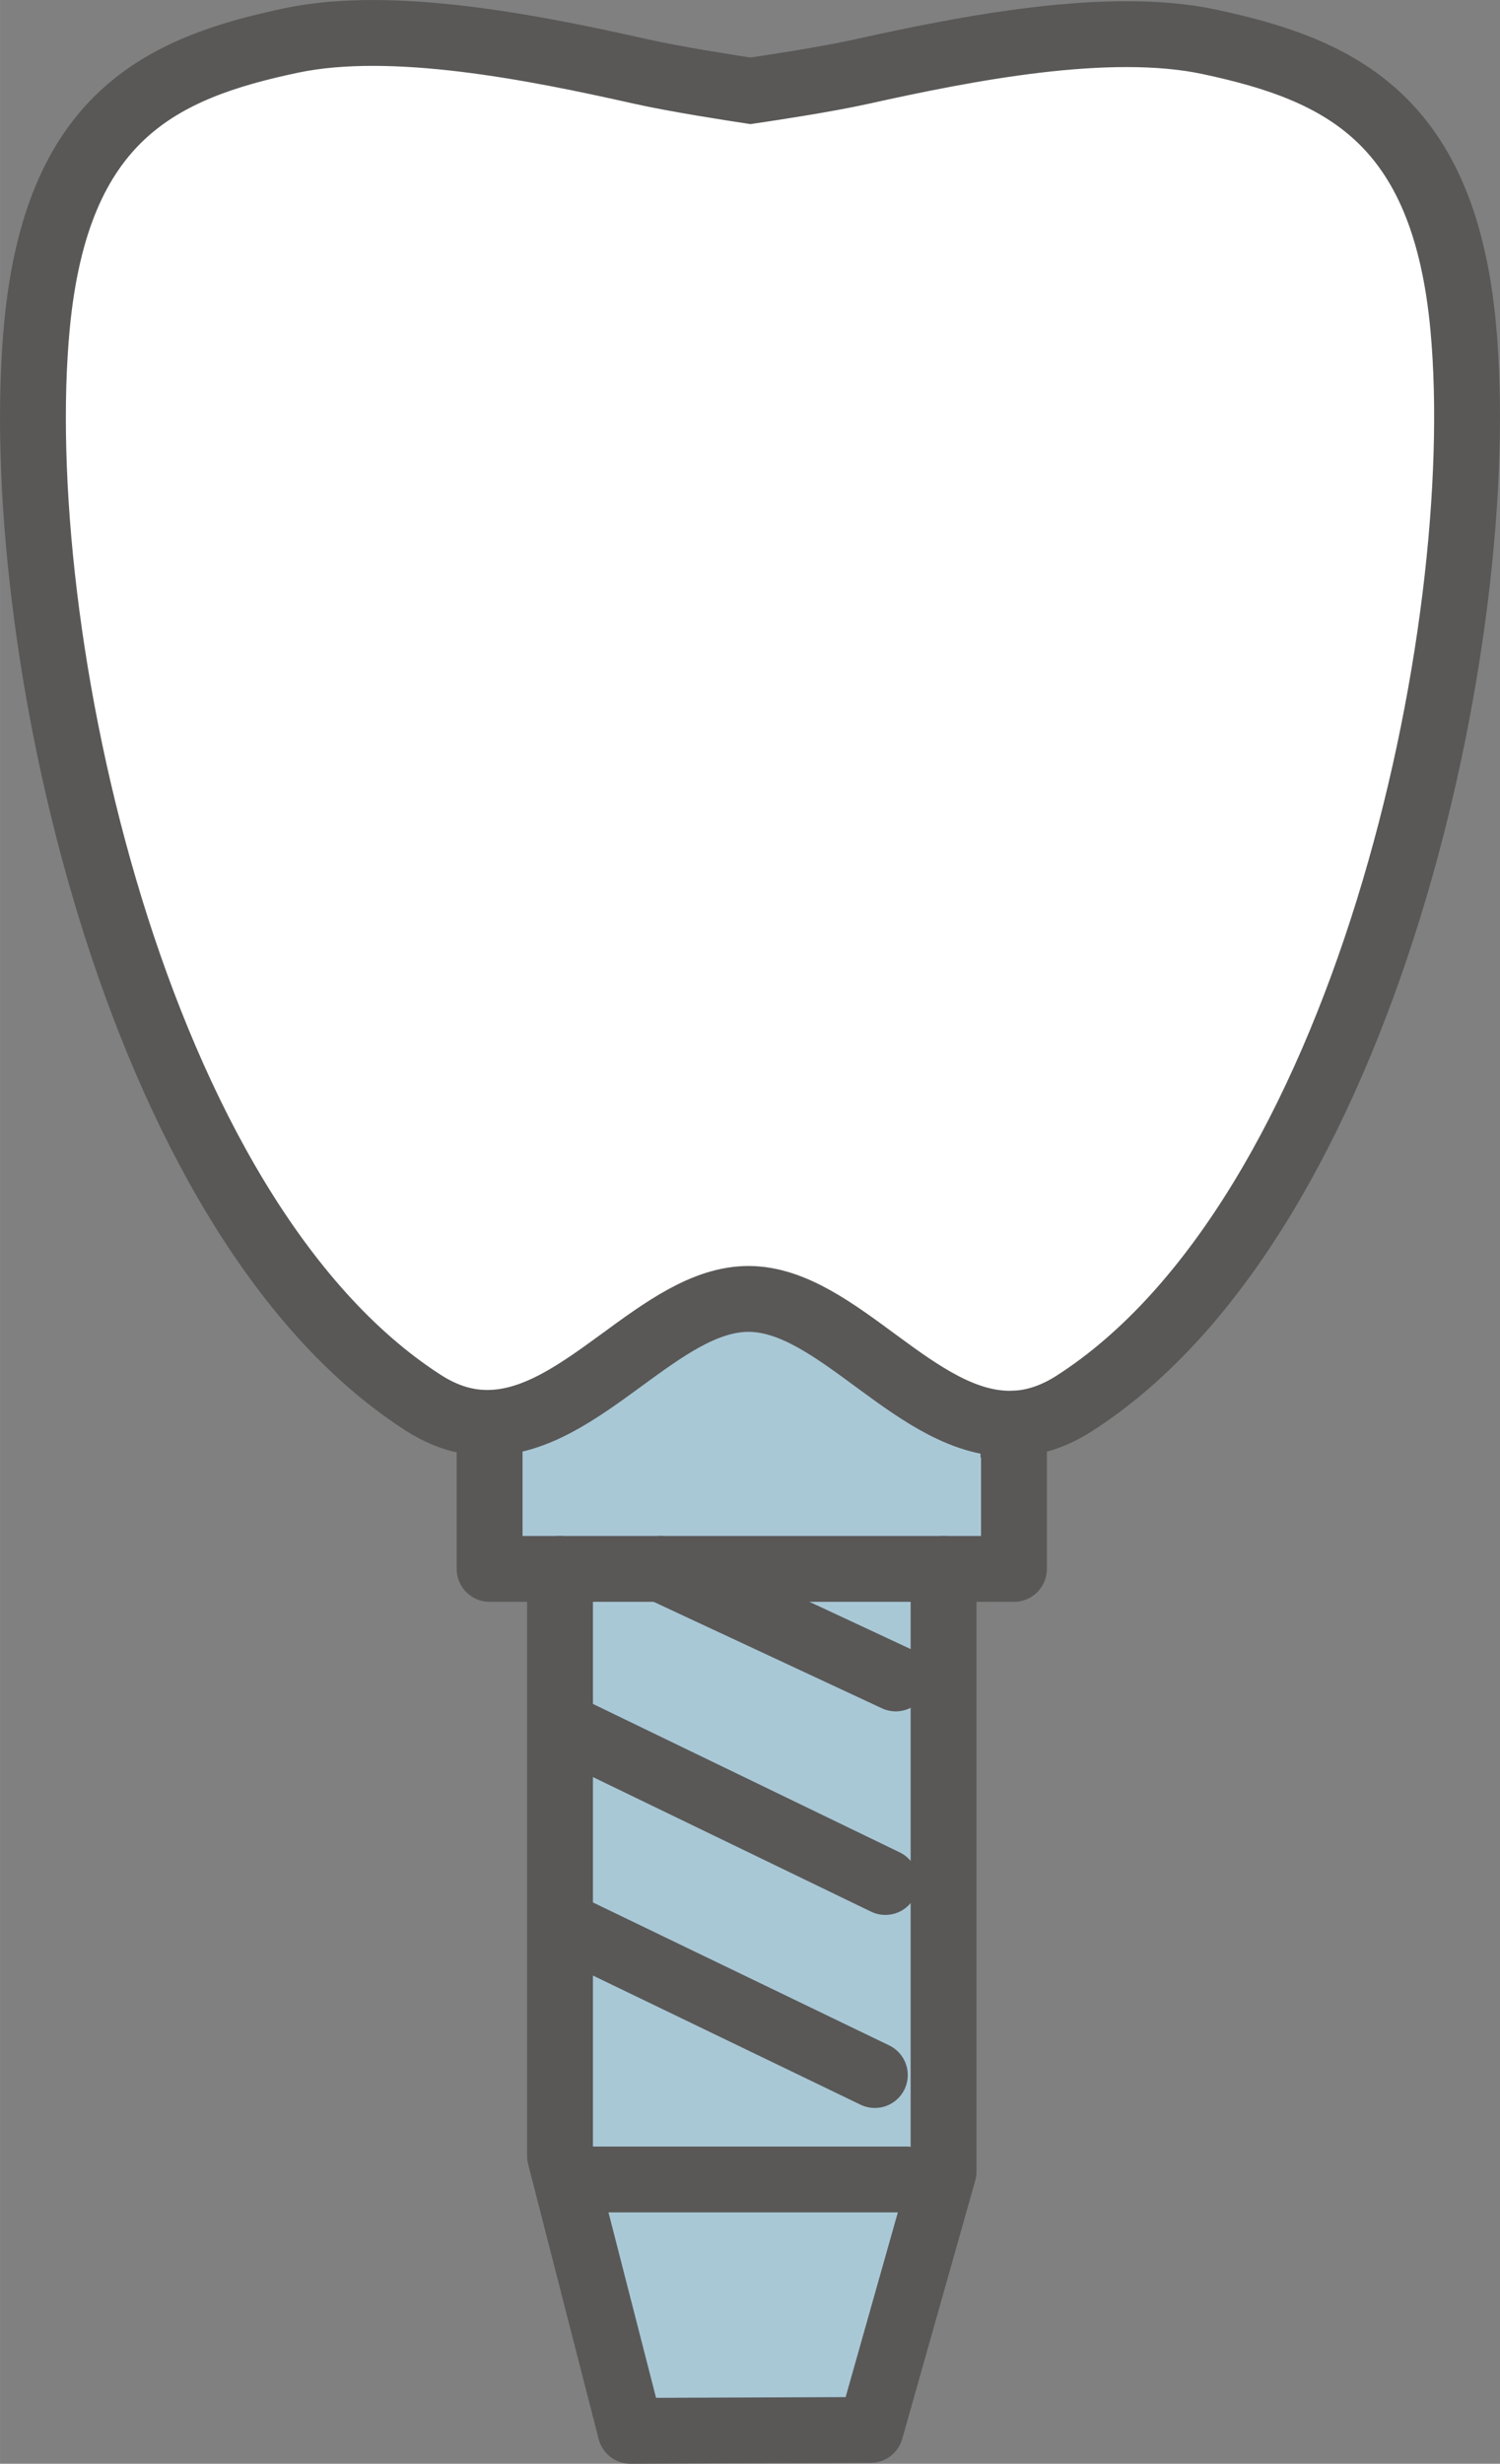
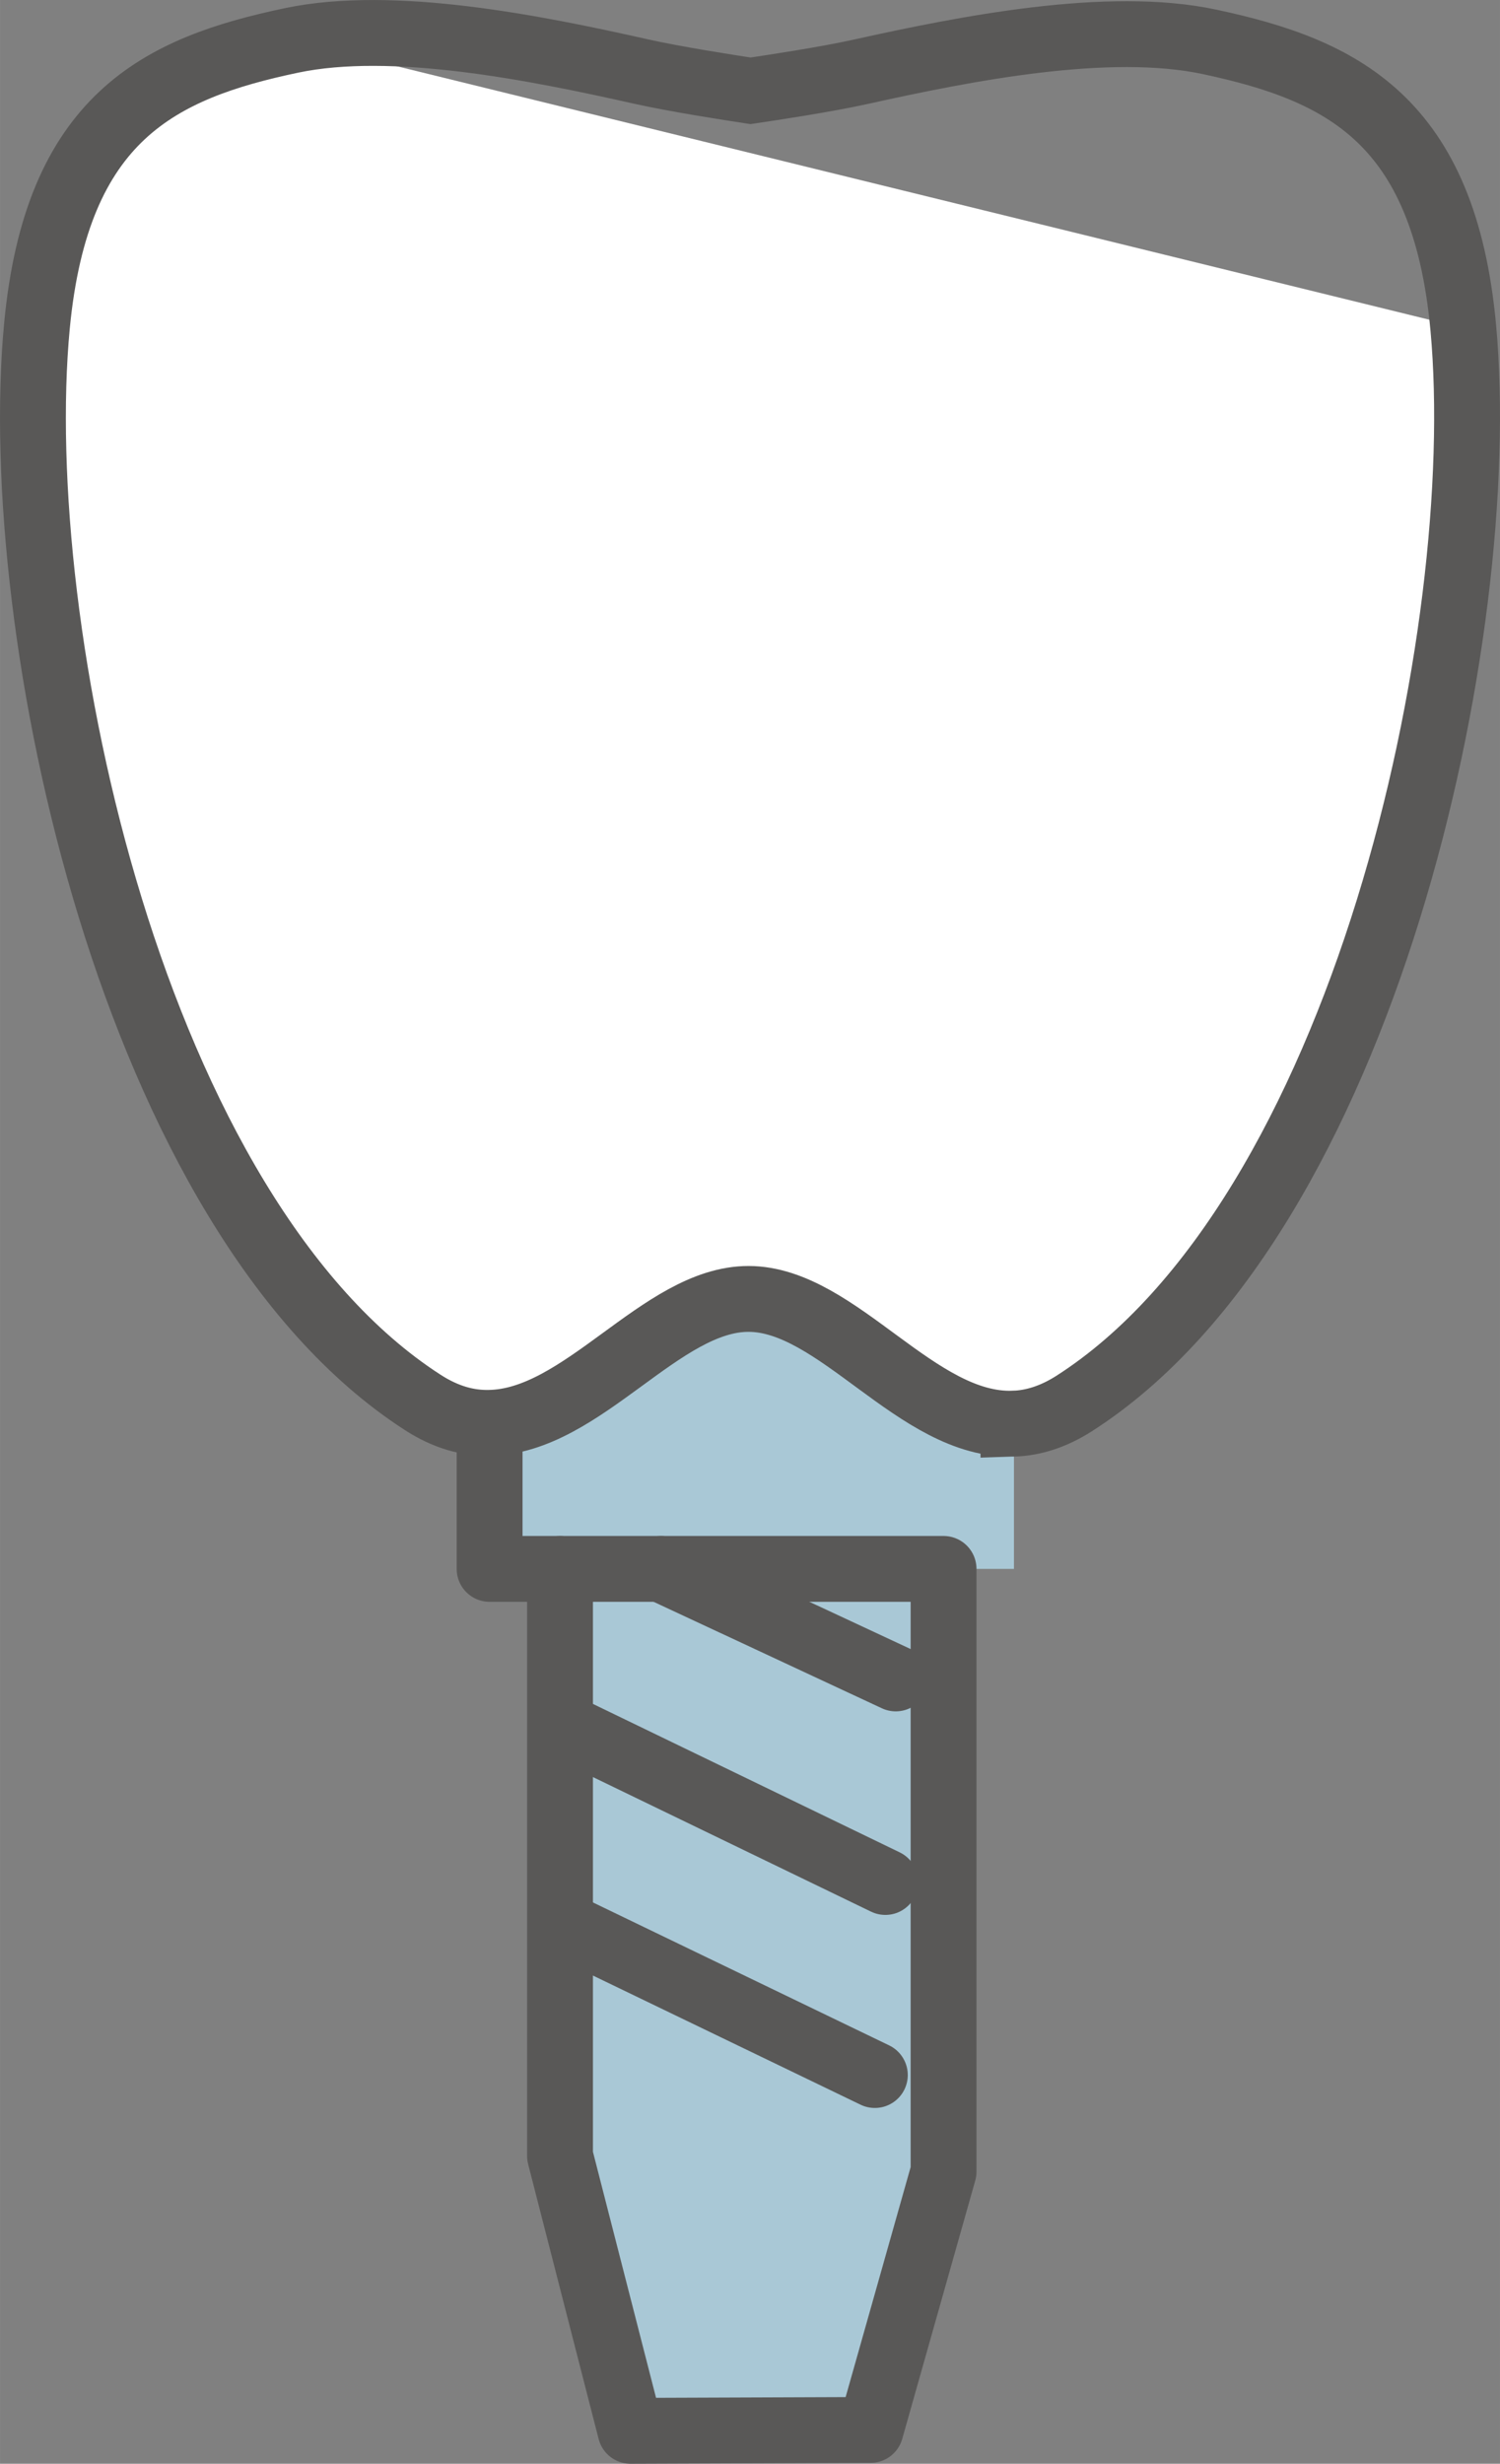
<svg xmlns="http://www.w3.org/2000/svg" id="_レイヤー_1" data-name="レイヤー 1" width="40.183mm" height="65.99mm" viewBox="0 0 113.903 187.059">
  <rect x="0" y="0" width="113.903" height="187.059" fill="#808080" stroke="none" />
  <g>
-     <path d="M111.118,24.908c2.111,23.057-7.473,67.522-29.558,81.656-1.595,1.018-3.129,1.481-4.602,1.526-7.321.258-13.328-9.463-20.11-9.47-6.653-.015-12.592,9.318-19.715,9.41-1.61.03-3.273-.418-5.028-1.549C10.066,92.279.626,47.783,2.806,24.734,4.31,8.892,12.132,5.17,22.141,3.067c7.693-1.618,18.515.562,26.497,2.354,2.673.6,6.812,1.238,8.354,1.473,1.542-.228,5.681-.851,8.362-1.443,7.982-1.77,18.812-3.919,26.505-2.271,10.002,2.134,17.809,5.878,19.26,21.728Z" style="fill: #fff; stroke-width: 0px;" />
+     <path d="M111.118,24.908c2.111,23.057-7.473,67.522-29.558,81.656-1.595,1.018-3.129,1.481-4.602,1.526-7.321.258-13.328-9.463-20.11-9.47-6.653-.015-12.592,9.318-19.715,9.41-1.61.03-3.273-.418-5.028-1.549C10.066,92.279.626,47.783,2.806,24.734,4.31,8.892,12.132,5.17,22.141,3.067Z" style="fill: #fff; stroke-width: 0px;" />
    <path d="M76.996,109.01v10.108h-39.818v-10.108l-.046-.98c7.124-.091,13.062-9.425,19.715-9.41,6.782.008,12.789,9.729,20.11,9.47l.038.919Z" style="fill: #a9c8d6; stroke-width: 0px;" />
    <polygon points="50.188 119.118 71.65 119.118 71.65 164.882 66.106 184.491 47.879 184.559 42.525 163.69 42.525 119.118 50.188 119.118" style="fill: #a9c8d6; stroke-width: 0px;" />
  </g>
  <g>
    <path d="M76.958,108.091c1.473-.046,3.007-.509,4.602-1.526,22.085-14.133,31.669-58.599,29.558-81.656-1.451-15.85-9.258-19.594-19.26-21.728-7.693-1.648-18.523.501-26.505,2.271-2.681.592-6.82,1.215-8.362,1.443-1.542-.235-5.681-.873-8.354-1.473-7.982-1.792-18.804-3.972-26.497-2.354C12.132,5.17,4.31,8.892,2.806,24.734c-2.18,23.049,7.26,67.545,29.299,81.747,1.754,1.132,3.418,1.58,5.028,1.549,7.124-.091,13.062-9.425,19.715-9.41,6.782.008,12.789,9.729,20.11,9.47Z" style="fill: none; stroke: #595857; stroke-miterlimit: 10; stroke-width: 5px;" />
    <polyline points="42.525 119.118 37.178 119.118 37.178 109.01" style="fill: none; stroke: #595857; stroke-linecap: round; stroke-linejoin: round; stroke-width: 5px;" />
-     <polyline points="76.996 109.01 76.996 119.118 71.65 119.118" style="fill: none; stroke: #595857; stroke-linecap: round; stroke-linejoin: round; stroke-width: 5px;" />
    <polygon points="71.65 119.118 71.65 164.882 66.106 184.491 47.879 184.559 42.525 163.69 42.525 119.118 50.188 119.118 71.65 119.118" style="fill: none; stroke: #595857; stroke-linecap: round; stroke-linejoin: round; stroke-width: 5px;" />
    <line x1="42.662" y1="131.003" x2="67.23" y2="142.889" style="fill: none; stroke: #595857; stroke-linecap: round; stroke-linejoin: round; stroke-width: 5px;" />
    <line x1="50.188" y1="119.118" x2="68.02" y2="127.434" style="fill: none; stroke: #595857; stroke-linecap: round; stroke-linejoin: round; stroke-width: 5px;" />
    <line x1="43.451" y1="146.458" x2="66.432" y2="157.546" style="fill: none; stroke: #595857; stroke-linecap: round; stroke-linejoin: round; stroke-width: 5px;" />
-     <line x1="43.254" y1="165.474" x2="68.809" y2="165.474" style="fill: none; stroke: #595857; stroke-linecap: round; stroke-linejoin: round; stroke-width: 5px;" />
  </g>
</svg>